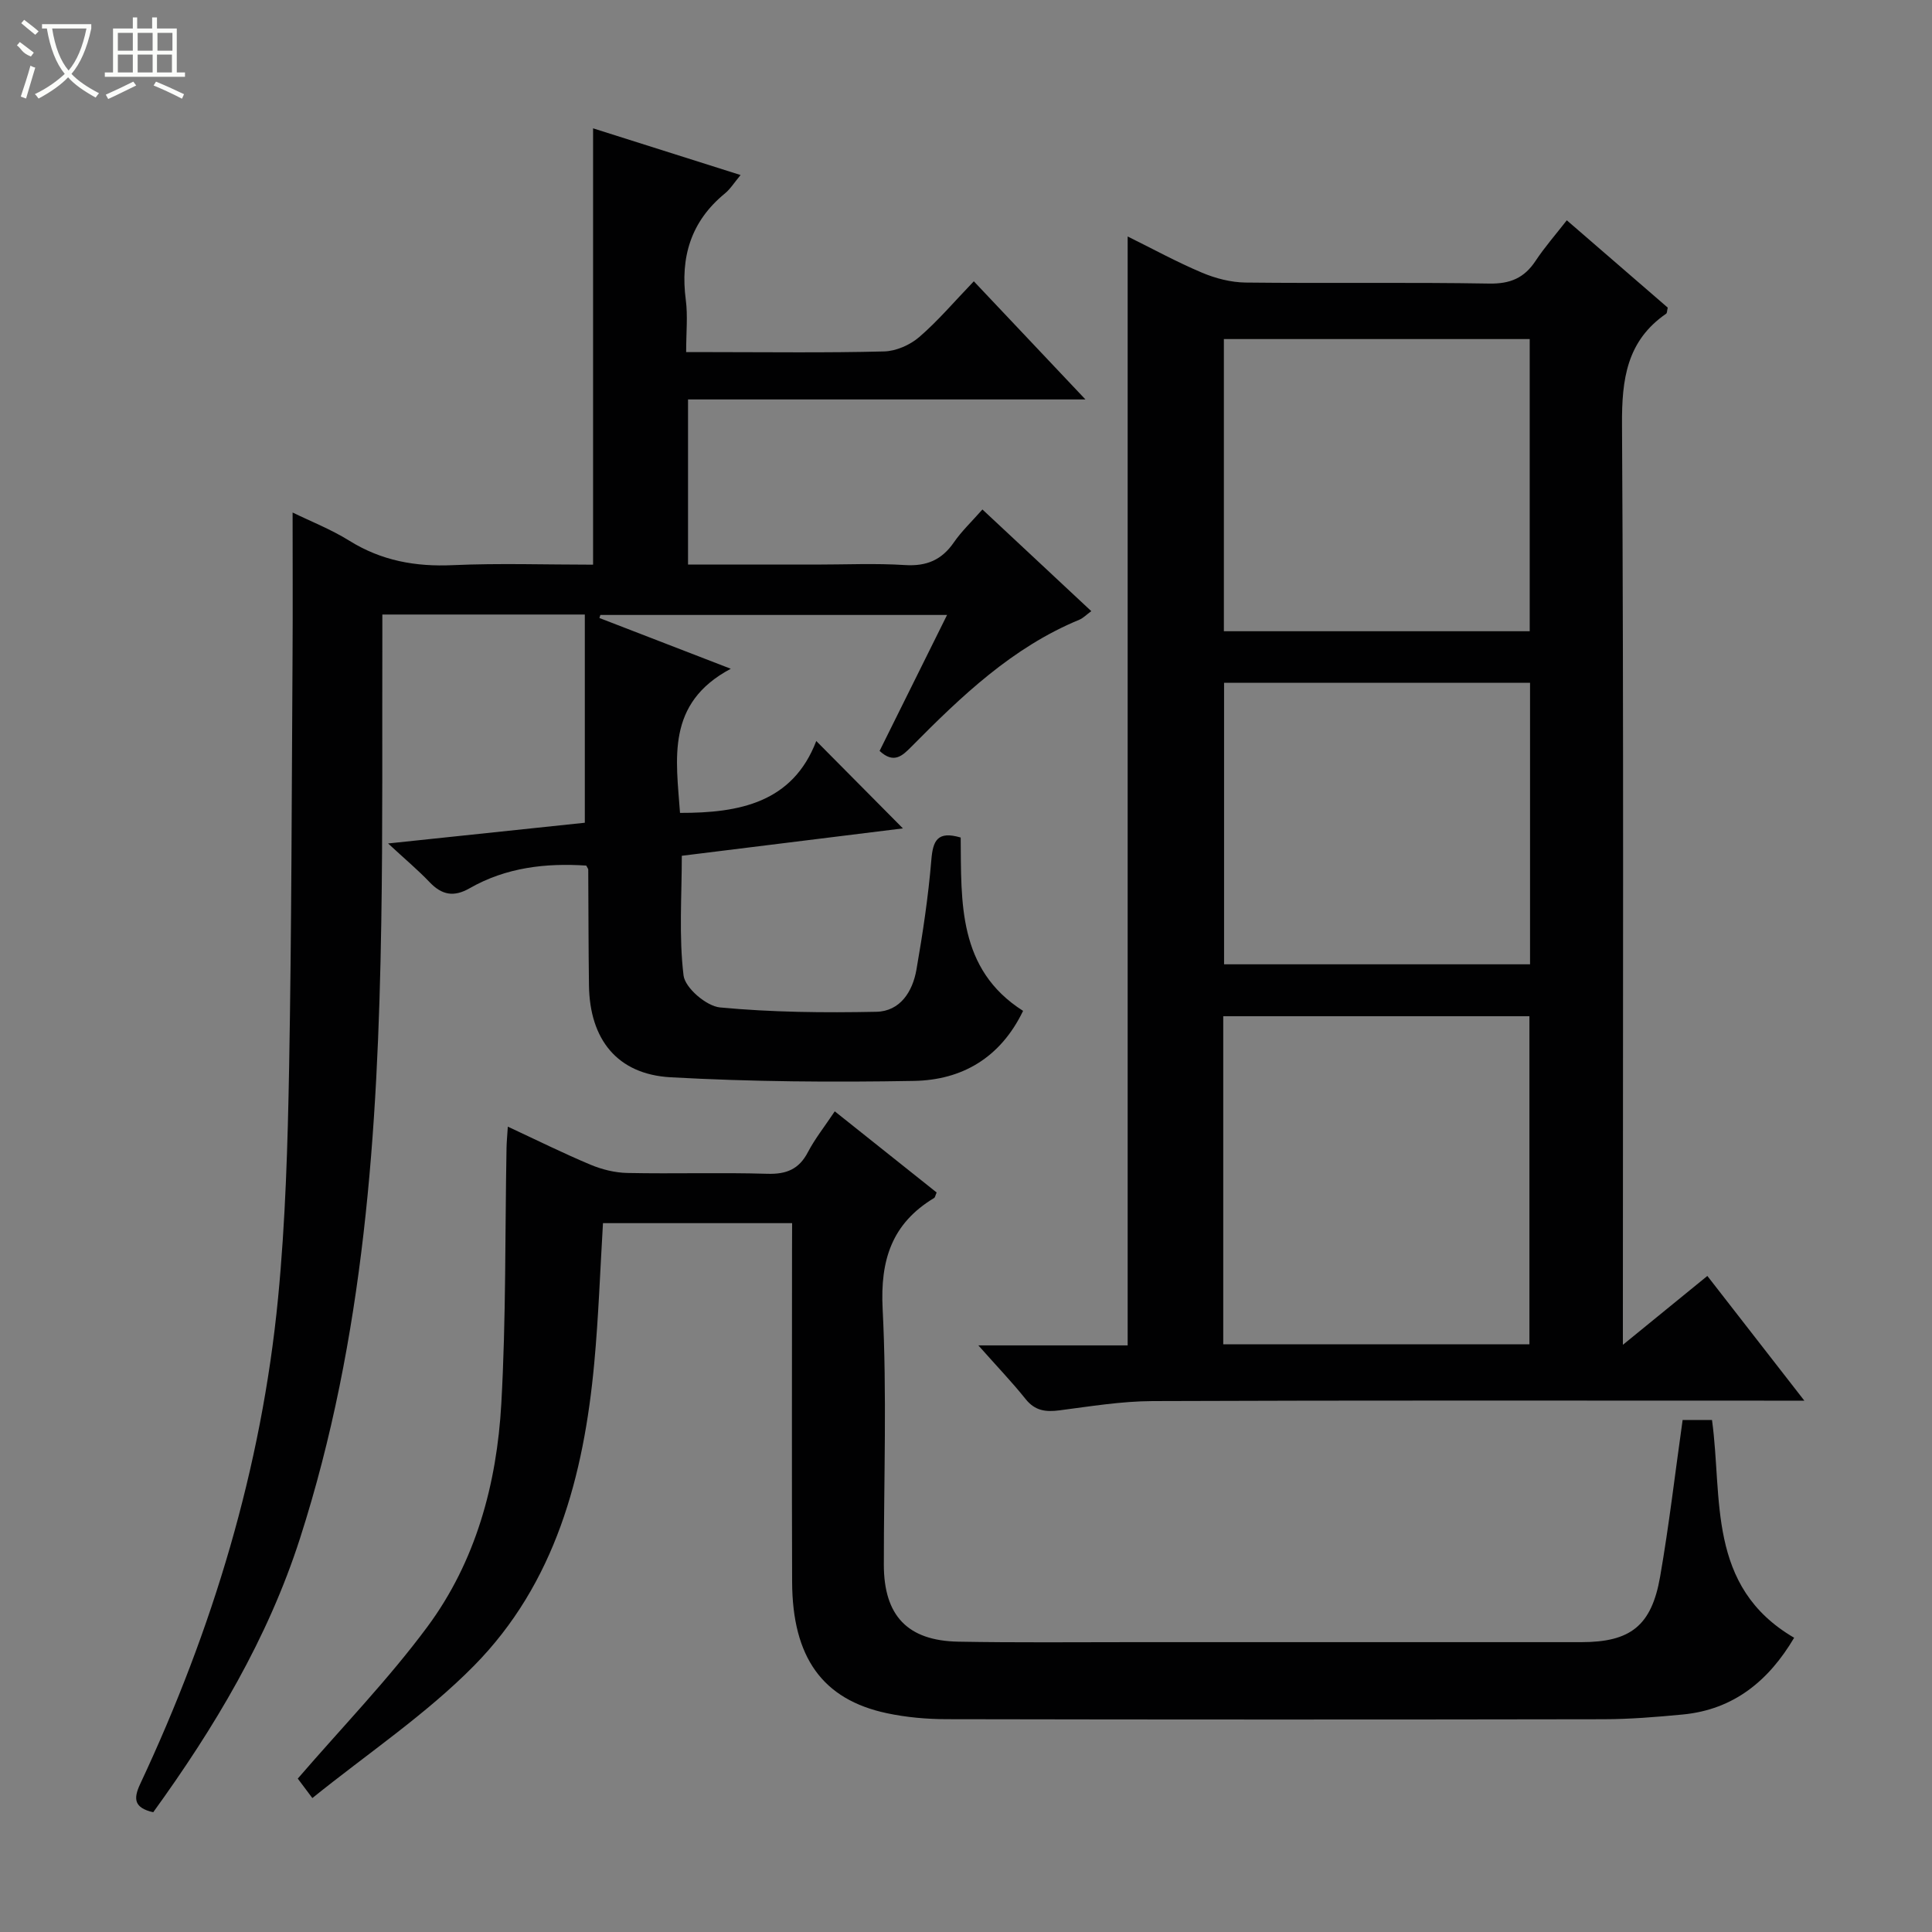
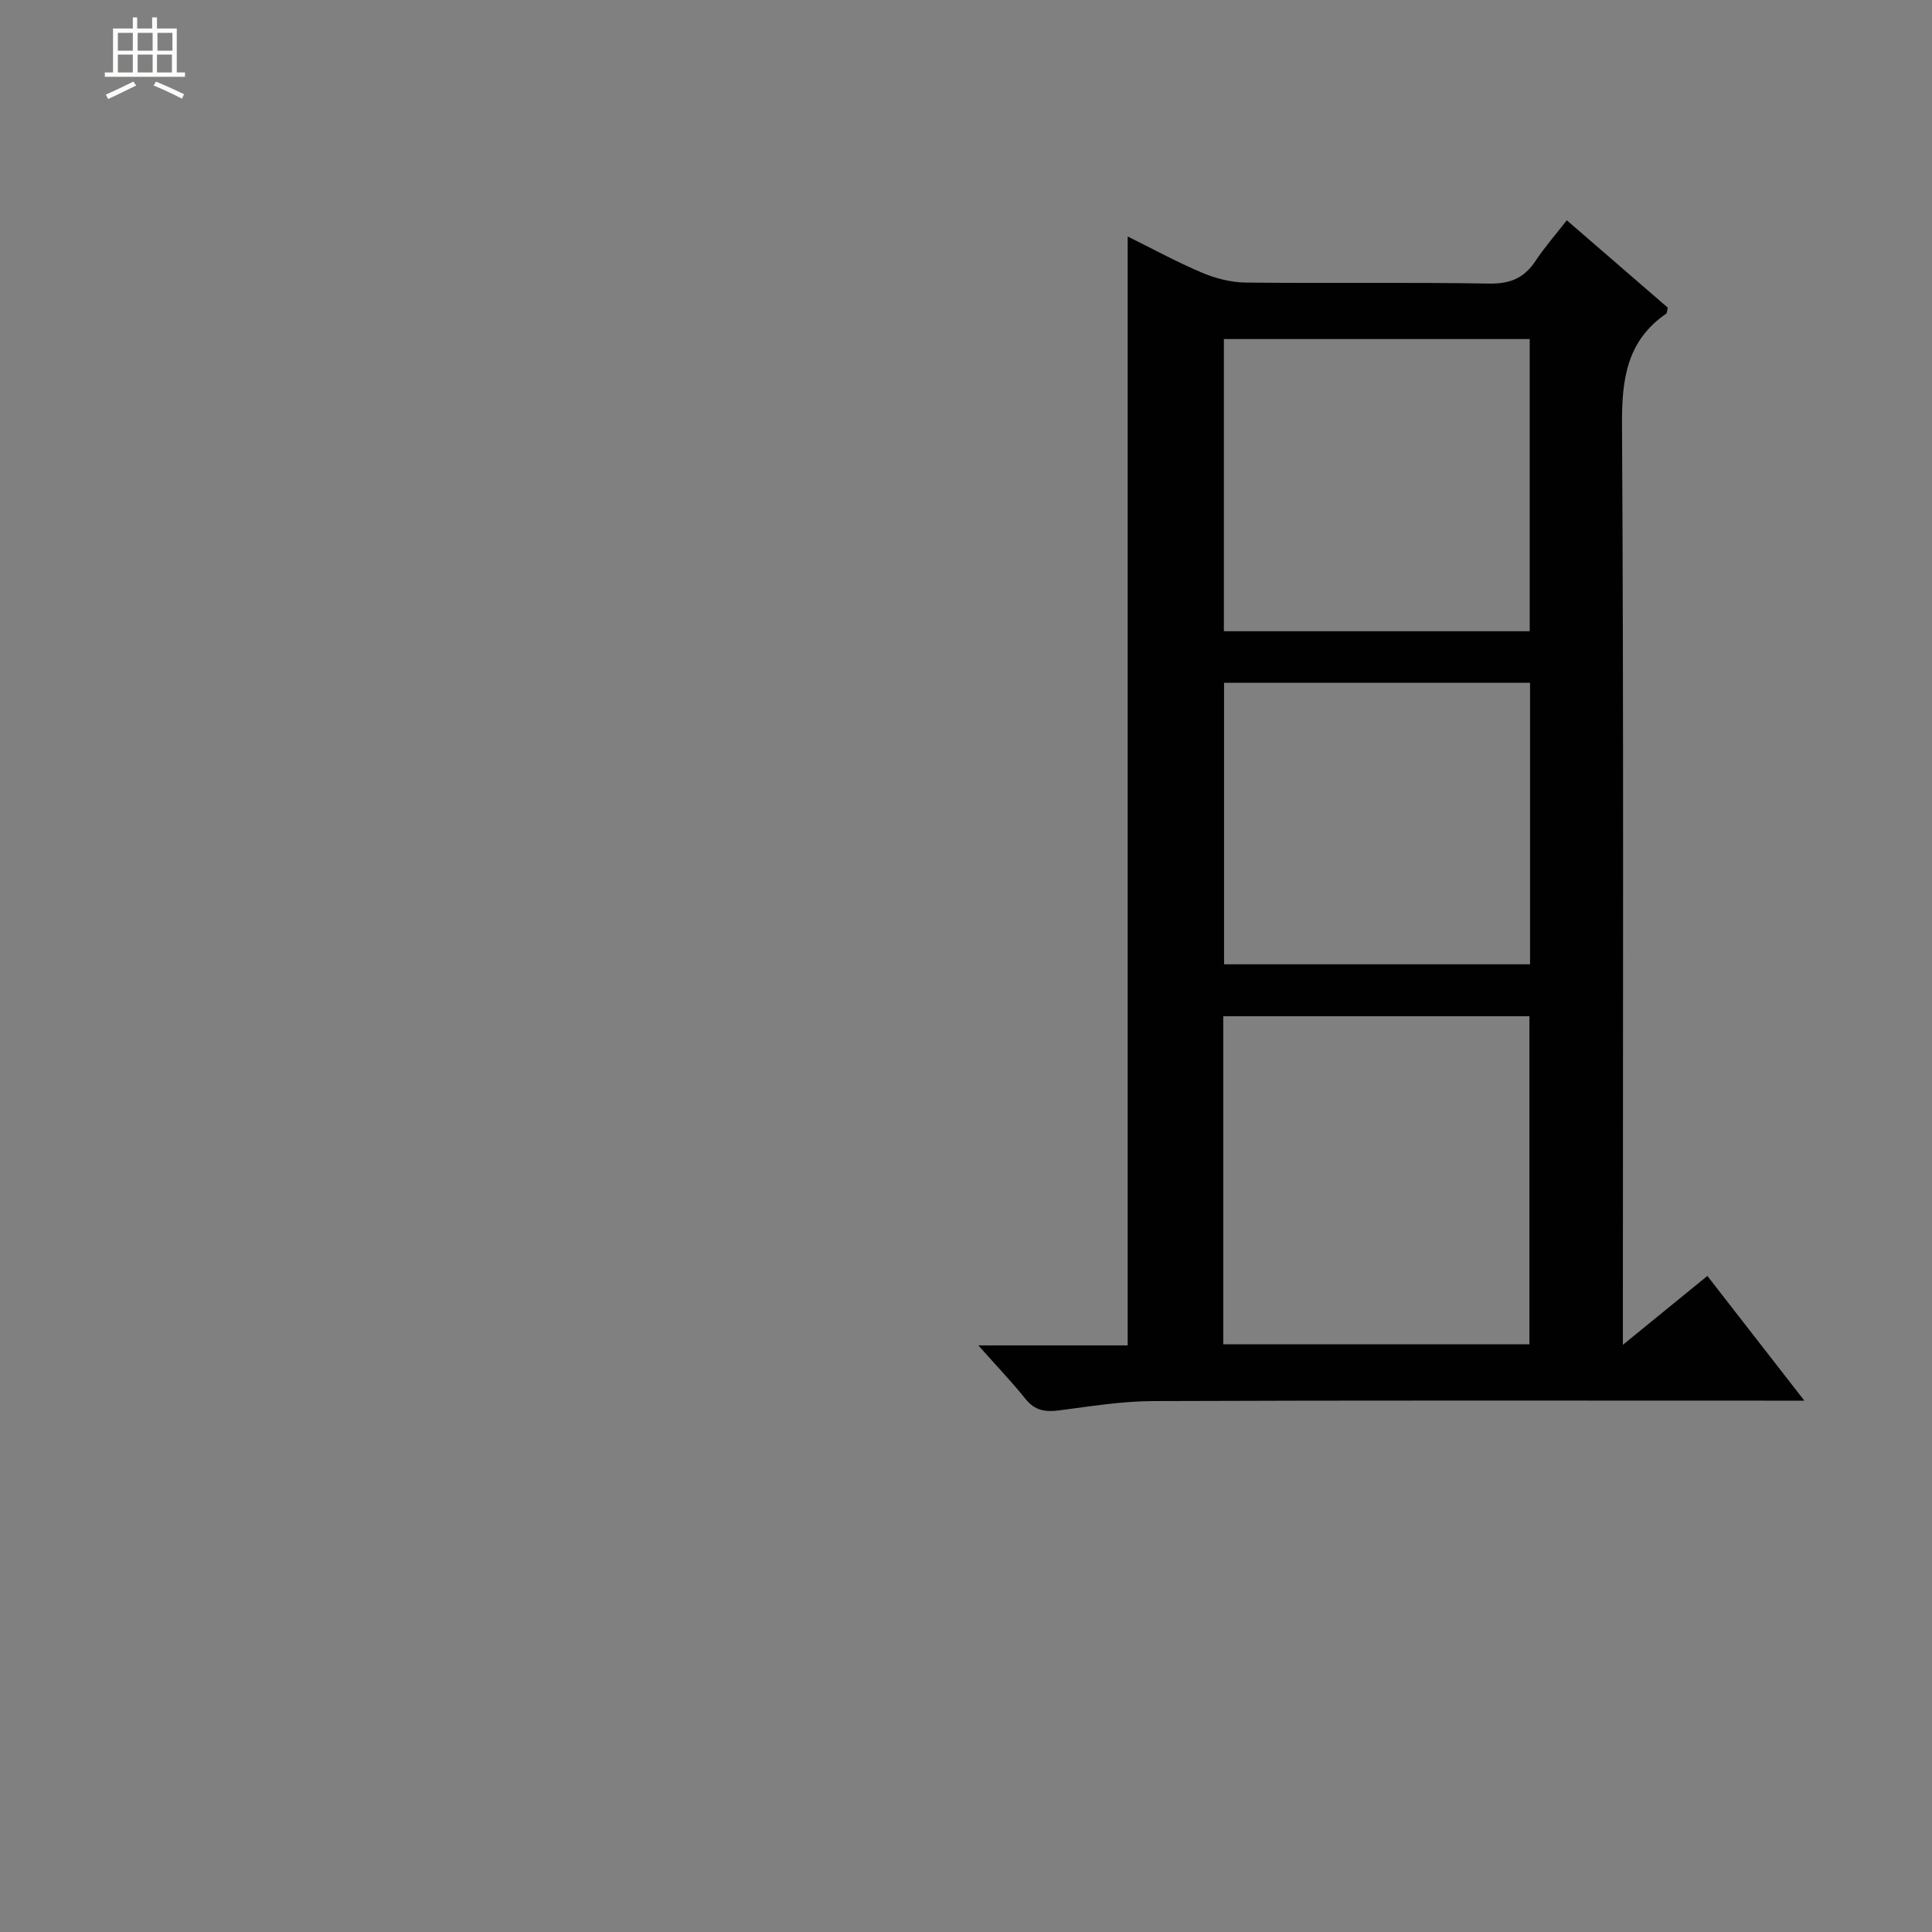
<svg xmlns="http://www.w3.org/2000/svg" enable-background="new 0 0 400 400" viewBox="0 0 400 400">
  <rect x="0" y="0" width="400" height="400" fill="#808080" stroke="none" />
  <g fill="#010102">
    <path d="m202.56 278.55h30.91c0-76.61 0-152.79 0-229.59 5.09 2.51 10.12 5.27 15.38 7.49 2.81 1.19 6 2.01 9.03 2.05 16.82.19 33.65-.08 50.47.21 4.33.07 7.22-1.15 9.56-4.68 1.9-2.87 4.2-5.49 6.48-8.42 7.23 6.25 14.12 12.21 20.9 18.08-.16.66-.13 1.11-.32 1.25-8.17 5.63-9.21 13.58-9.15 22.95.36 61.11.18 122.25.18 183.38v7.16c6.21-5.06 11.75-9.57 17.49-14.26 6.54 8.41 12.95 16.65 20.08 25.82-2.62 0-4.33 0-6.04 0-42.98 0-85.95-.08-128.93.09-6.43.03-12.86 1.09-19.26 1.92-2.86.37-5.06.09-7-2.34-2.76-3.46-5.85-6.67-9.78-11.11zm114.09-.23c0-22.95 0-45.5 0-67.92-21.39 0-42.43 0-63.39 0v67.92zm-63.26-208.12v60.49h63.32c0-20.26 0-40.28 0-60.49-21.2 0-42.11 0-63.32 0zm63.39 71.16c-21.47 0-42.49 0-63.35 0v58.29h63.35c0-19.52 0-38.75 0-58.29z" />
-     <path d="m124.1 127.95c8.58 3.31 17.15 6.63 27.2 10.51-13.47 7.16-11.3 18.67-10.51 29.84 12.33.03 23.32-2.13 28.21-14.88 6.22 6.27 11.9 12 17.94 18.09-15.06 1.87-30.4 3.76-45.78 5.67 0 8.39-.62 16.68.36 24.77.31 2.58 4.74 6.37 7.56 6.63 10.72 1.01 21.56 1.12 32.35.9 4.95-.1 7.52-4.19 8.31-8.73 1.31-7.51 2.45-15.08 3.08-22.68.33-4.02 1.24-6.09 6.08-4.67.14 13.3-.65 27.27 12.92 35.89-4.71 9.76-12.69 14.32-22.57 14.5-16.79.3-33.63.18-50.4-.75-11.06-.61-16.76-7.85-16.91-19.02-.11-7.99-.1-15.99-.15-23.99 0-.14-.14-.29-.41-.82-8.34-.55-16.58.36-24.14 4.69-3.3 1.89-5.77 1.4-8.31-1.27-2.38-2.5-5.05-4.73-8.58-8 14.44-1.52 27.7-2.92 40.73-4.29 0-14.5 0-28.68 0-43.11-14.28 0-27.72 0-41.92 0v4.8c-.06 19.66.1 39.32-.22 58.98-.69 43.13-3.5 86-16.82 127.47-6.69 20.82-17.75 39.24-30.4 56.73-3.93-.92-4.17-2.72-2.69-5.87 14.99-31.97 25.13-65.4 28.54-100.59 1.54-15.87 2-31.87 2.29-47.82.51-28.46.53-56.94.71-85.41.06-9.63.01-19.26.01-29.41 3.7 1.81 7.96 3.48 11.78 5.86 6.63 4.12 13.65 5.39 21.37 5.04 9.64-.43 19.3-.1 29.06-.1 0-30.1 0-59.93 0-90.34 9.83 3.11 19.95 6.32 30.54 9.67-1.32 1.57-2.11 2.88-3.23 3.8-7.08 5.79-9.28 13.23-8.11 22.09.43 3.26.07 6.63.07 10.77h4.99c12 0 24 .17 35.99-.14 2.48-.06 5.36-1.33 7.27-2.97 3.89-3.35 7.25-7.33 11.31-11.55 7.71 8.17 15.08 15.96 23.11 24.46-27.88 0-54.89 0-82.28 0v34.19h26.44c6.17 0 12.35-.29 18.49.1 4.45.28 7.6-1.05 10.11-4.7 1.59-2.3 3.67-4.27 5.91-6.81 7.54 7.04 14.89 13.9 22.54 21.05-1.01.74-1.67 1.44-2.48 1.78-13.88 5.73-24.44 15.85-34.76 26.28-1.9 1.92-3.65 3.6-6.59.88 4.53-9.14 9.14-18.41 13.97-28.15-24.24 0-48.01 0-71.78 0-.07.24-.13.44-.2.63z" />
-     <path d="m164 253.24c-13.49 0-26.26 0-39.16 0-.59 9.83-.92 19.45-1.81 29.02-2.16 23.31-8.05 45.55-24.93 62.65-9.95 10.08-21.97 18.11-33.43 27.36-1.81-2.41-2.72-3.62-3.02-4.03 9.21-10.68 18.74-20.51 26.82-31.41 10.03-13.53 14.39-29.59 15.32-46.21.99-17.6.76-35.27 1.08-52.91.02-1.27.15-2.53.27-4.45 6.02 2.8 11.49 5.52 17.12 7.88 2.37.99 5.06 1.66 7.62 1.71 9.66.2 19.33-.12 28.99.17 3.95.12 6.56-.94 8.41-4.5 1.45-2.77 3.44-5.26 5.55-8.43 7.22 5.75 14.18 11.3 21.09 16.8-.27.61-.31 1.01-.52 1.14-8.74 5.27-11.18 12.81-10.66 22.96.9 17.62.24 35.31.25 52.98.01 10.51 4.88 15.73 15.42 15.92 11.99.22 23.99.1 35.99.1 30.99.01 61.99 0 92.98 0 10.16 0 14.55-3.35 16.33-13.56 1.85-10.62 3.09-21.34 4.66-32.44h6.08c2.23 16.11-1.16 34.49 17.01 45.09-5.21 8.8-12.41 14.87-23.07 15.89-5.46.52-10.95.97-16.43.98-45.32.08-90.65.08-135.97-.01-4.13-.01-8.34-.38-12.38-1.24-13.31-2.83-19.56-11.55-19.61-27.21-.08-22.83-.02-45.66-.02-68.49.02-1.79.02-3.6.02-5.76z" />
  </g>
-   <path d="m6.4 11.7c-2-.8-1.9-1.6-2.9-2.3l.6-.7c.9.7 1.9 1.4 2.9 2.2zm-2.1 8.3c.7-2.1 1.4-4.2 2-6.4.2.1.6.3 1 .4-.7 2.3-1.3 4.4-1.9 6.4zm3-12.8c-1.1-.9-2.1-1.7-2.9-2.4l.6-.7c1 .8 2 1.5 3 2.4zm1.4-1.3v-.9h10.2v.9c-.9 4.2-2.3 7.3-4.1 9.4 1.3 1.4 3.2 2.7 5.7 4-.2.2-.4.5-.7.9-2.5-1.4-4.4-2.7-5.7-4.2-1.4 1.5-3.5 3-6.1 4.4 0 0 0 0-.1-.1-.3-.4-.5-.7-.7-.8 2.7-1.3 4.7-2.8 6.2-4.2-1.8-2.2-3-5.3-3.7-9.4zm9.2 0h-7.1c.6 3.8 1.7 6.7 3.4 8.7 1.7-2 2.9-4.8 3.7-8.7z" fill="#fbfcfa" />
  <path d="m31.6 3.6h.9v2.3h4.1v9.1h1.7v.9h-16.6v-.9h1.7v-9.1h4.1v-2.3h.9v2.3h3.1v-2.3zm-4 13.3.6.8c-1.9.9-3.8 1.9-5.8 2.8-.2-.3-.3-.6-.5-.9 2-.9 3.9-1.8 5.7-2.7zm-3.2-10.1v3.7h3.1v-3.7zm0 4.5v3.7h3.1v-3.7zm4.1-4.5v3.7h3.1v-3.7zm0 4.5v3.7h3.1v-3.7zm9.1 9.1c-2.1-1.1-4.1-2-5.8-2.7l.5-.8c2.2.9 4.1 1.8 5.8 2.6l-.4.9zm-1.9-13.6h-3.1v3.7h3.1zm-3.2 4.5v3.7h3.1v-3.7z" fill="#fbfcfa" />
</svg>